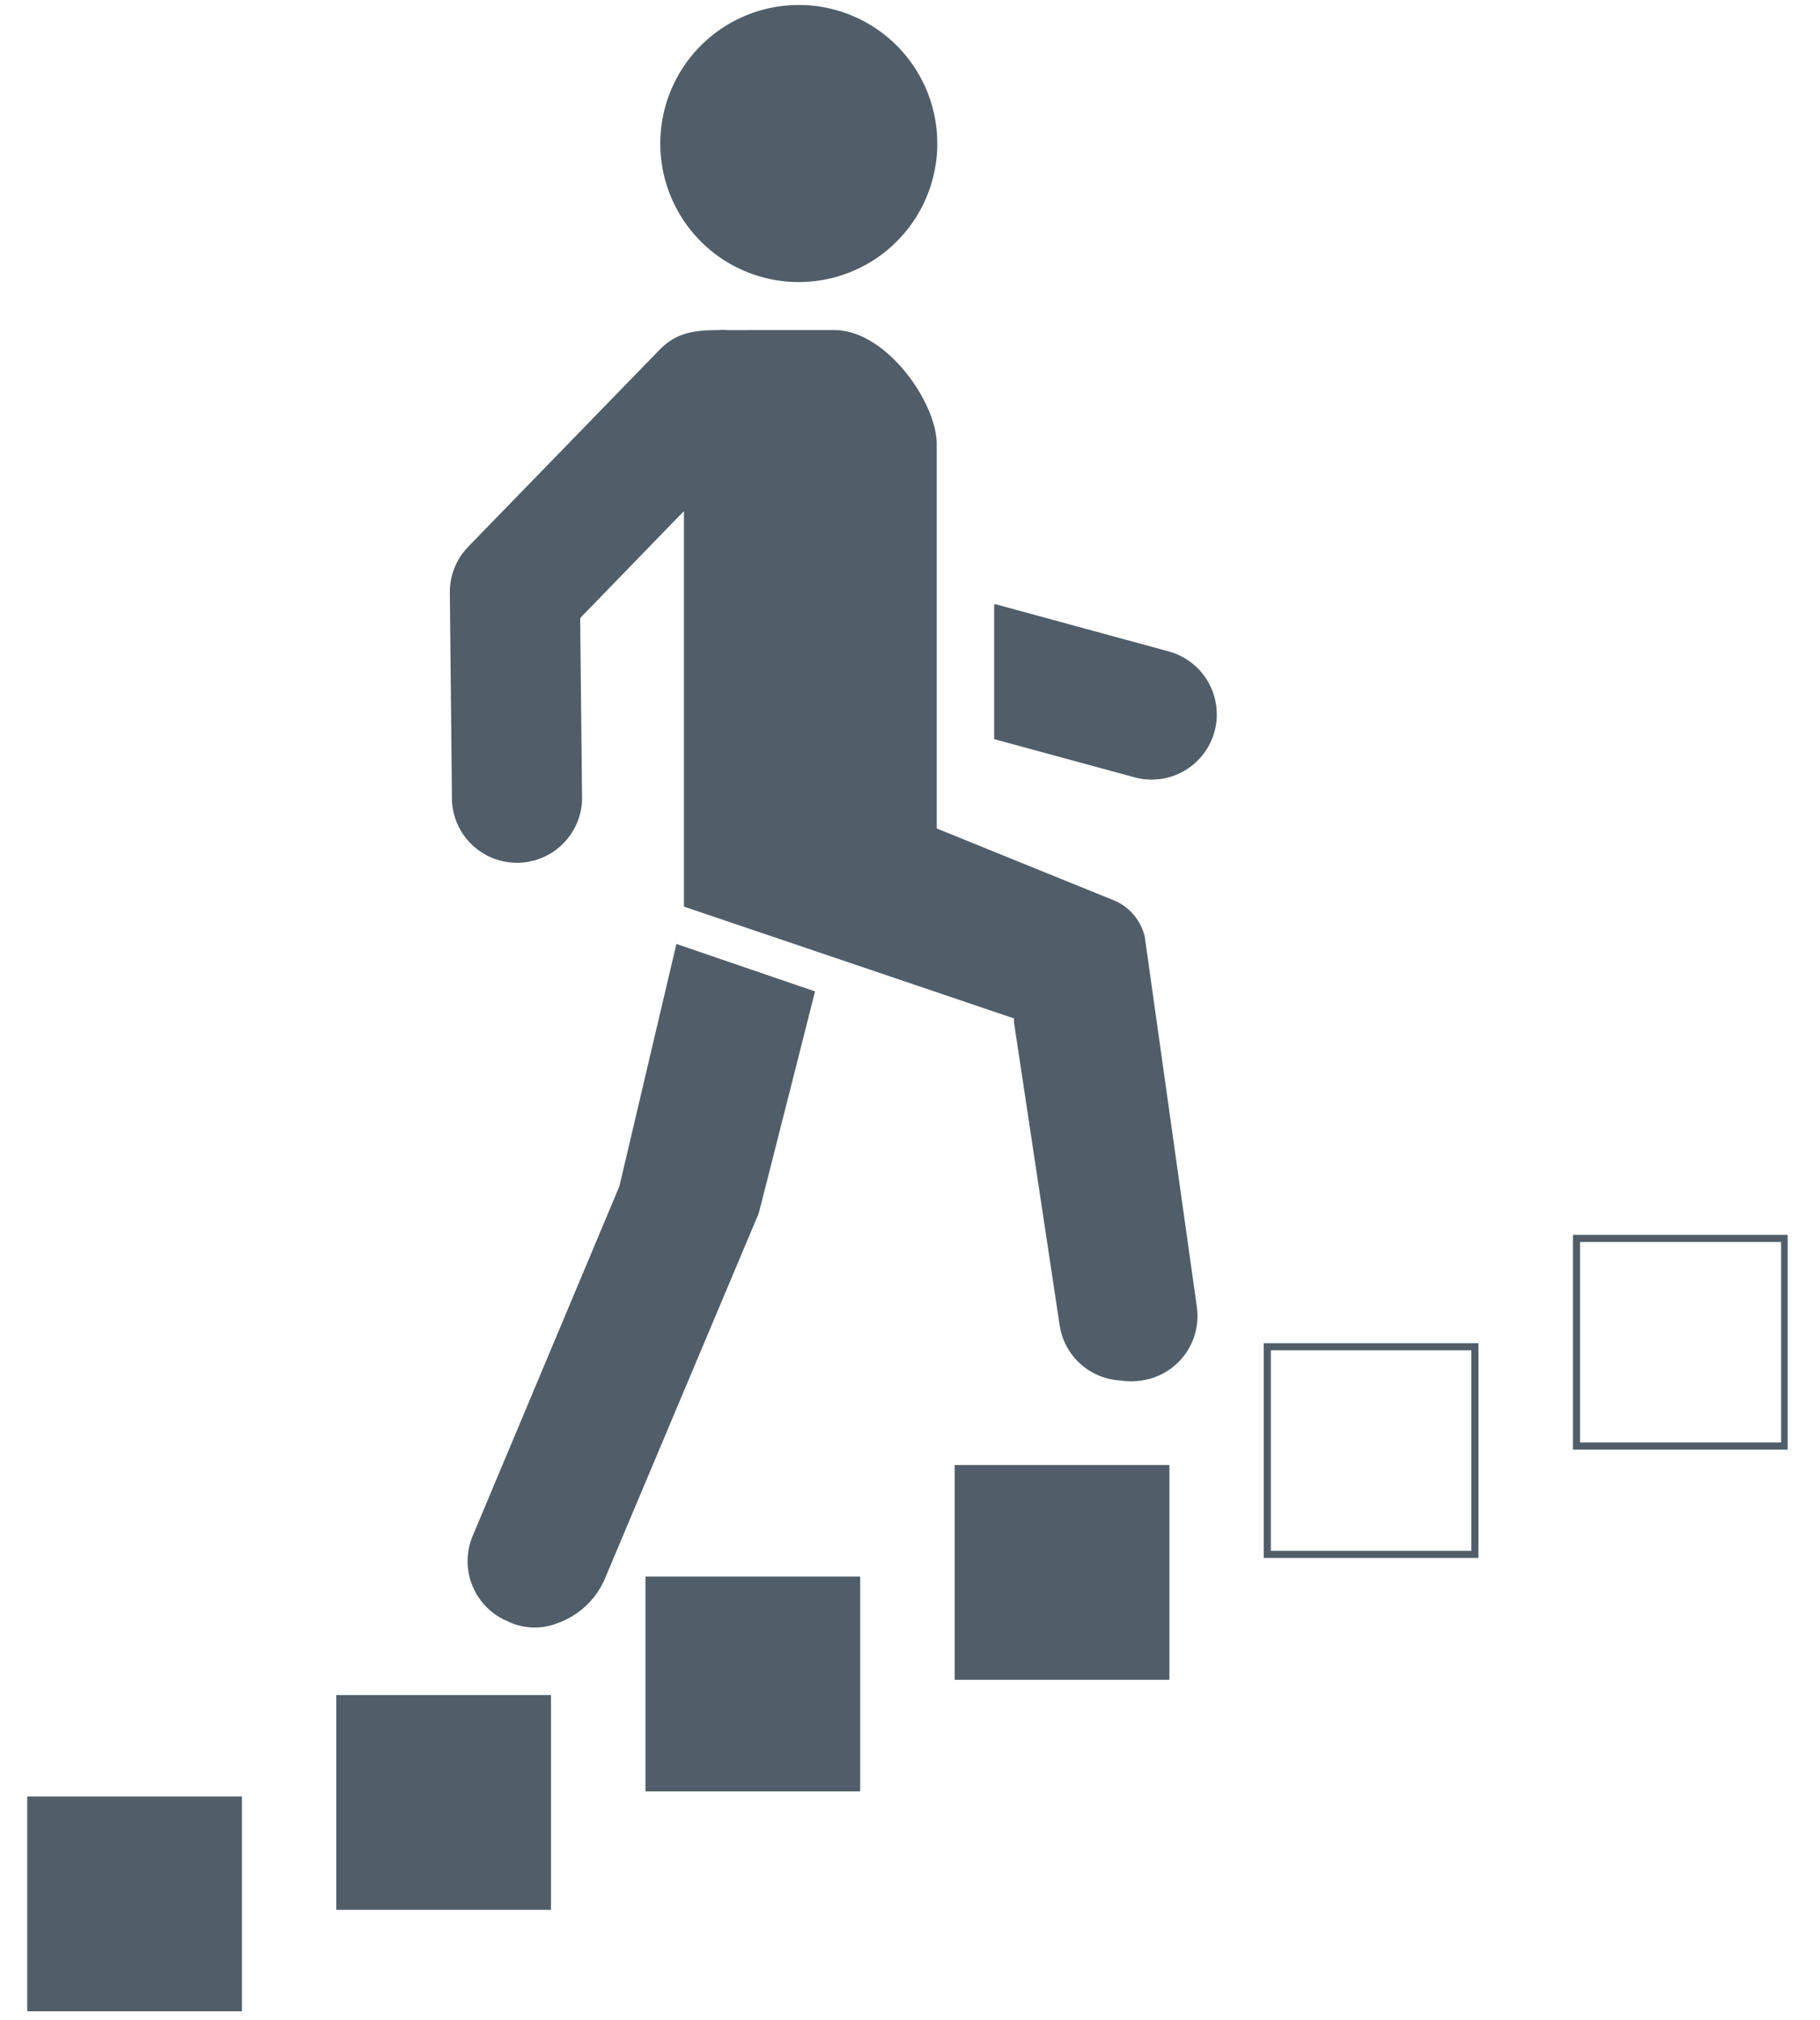
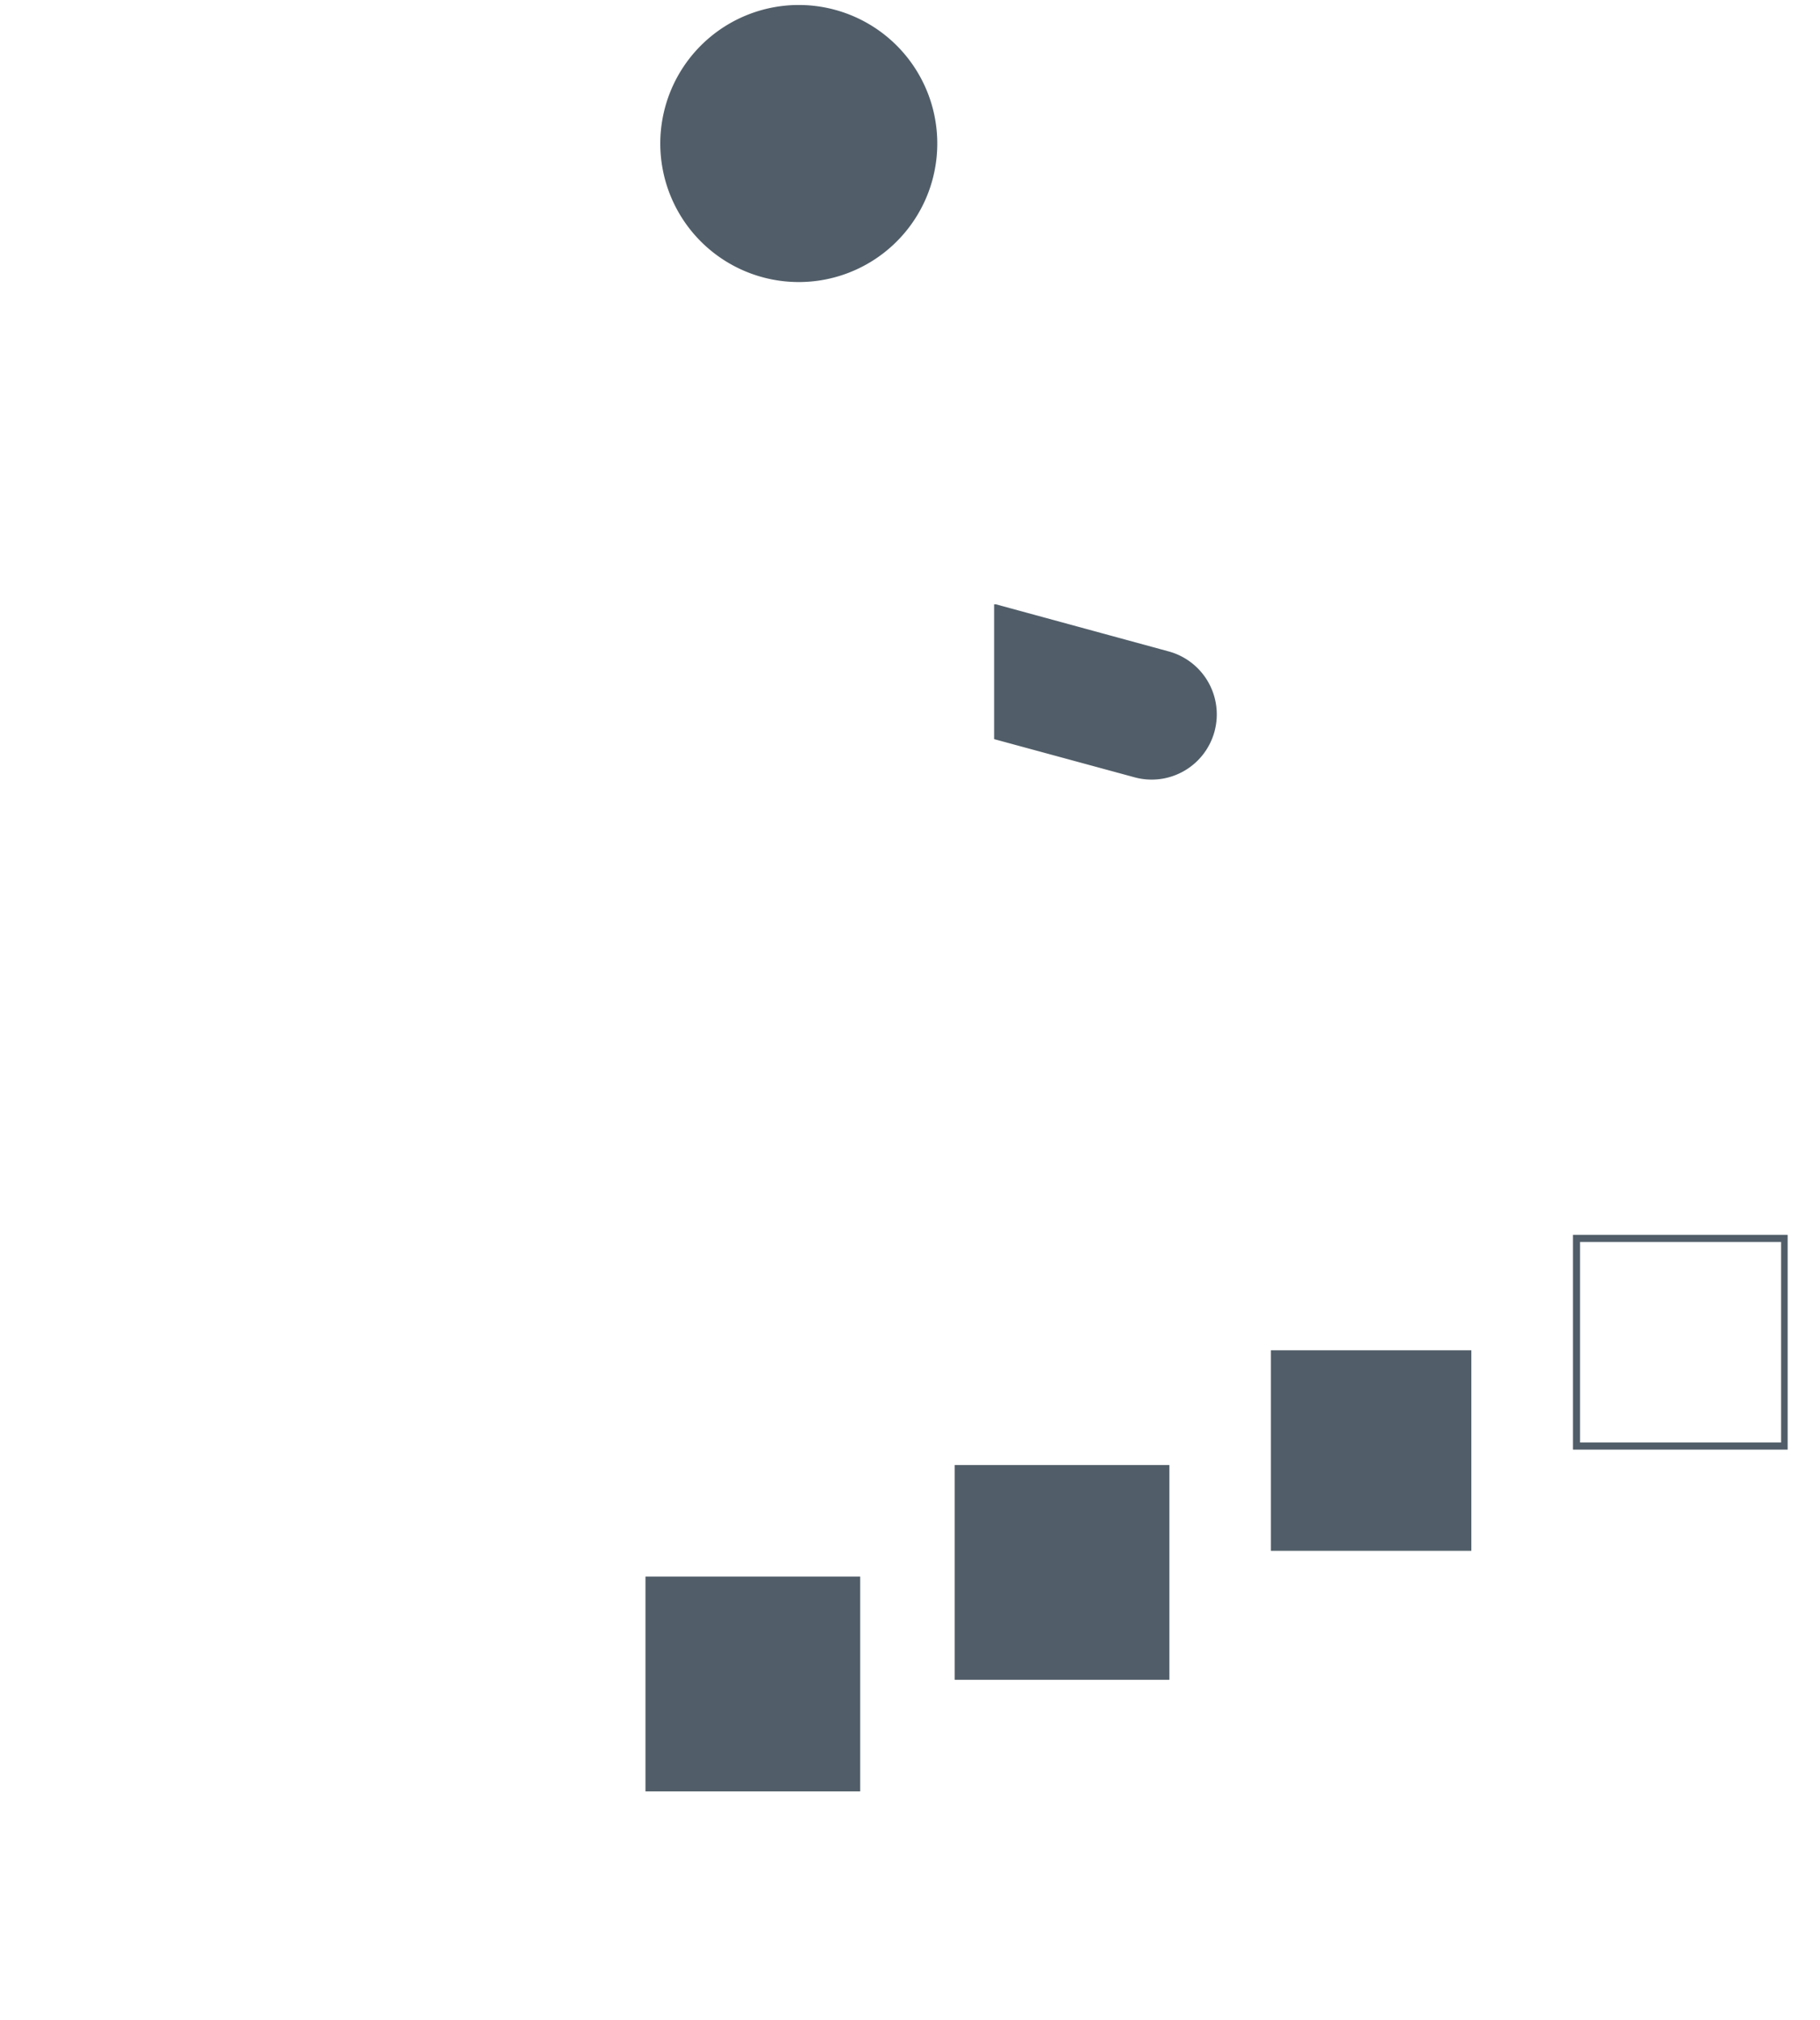
<svg xmlns="http://www.w3.org/2000/svg" id="Ebene_1" data-name="Ebene 1" viewBox="0 0 127.73 141.73">
  <defs>
    <style>.cls-1{fill:#515e69;}</style>
  </defs>
  <title>HR-Training-Recruting</title>
  <path class="cls-1" d="M85.24,51.31A4.58,4.58,0,0,0,82,45.7L69.89,42.4l-.12,0v9.46l9.86,2.68A4.57,4.57,0,0,0,85.24,51.31Z" />
  <path class="cls-1" d="M56.06,19.79a9.72,9.72,0,1,0-9.72-9.71A9.72,9.72,0,0,0,56.06,19.79Z" />
-   <path class="cls-1" d="M84,91.72l-3.66-26a3.71,3.71,0,0,0-2-2.48l-12.32-5-.28-.11V51.1q0-6.62,0-13.23V31.16c0-2.93-3.55-8-7.18-8H51a3.61,3.61,0,0,0-.57,0c-1.83,0-3,.22-4.15,1.39L32.86,38.36a4.58,4.58,0,0,0-1.29,3.23l.15,14.63a4.57,4.57,0,0,0,9.13-.09l-.13-12.58v-.18l.12-.13,6.41-6.61.75-.77V63.61l22.91,7.76.25.08,0,.26,3.2,21.23a4.56,4.56,0,0,0,4.29,3.92,4.85,4.85,0,0,0,1.47,0A4.57,4.57,0,0,0,84,91.72Z" />
-   <path class="cls-1" d="M47.47,66.23l-4,17L33.18,107.75a4.57,4.57,0,0,0,2.44,6,4.33,4.33,0,0,0,3.5.14,5.7,5.7,0,0,0,3.28-3L53.24,85.15l.17-.65Q55.32,77,57.2,69.56Z" />
-   <rect class="cls-1" x="1.91" y="126.05" width="15.07" height="15.07" />
-   <rect class="cls-1" x="23.6" y="118.93" width="15.07" height="15.07" />
  <rect class="cls-1" x="45.3" y="110.62" width="15.07" height="15.07" />
  <rect class="cls-1" x="67" y="102.79" width="15.07" height="15.07" />
-   <path class="cls-1" d="M103.26,94.74v14.07H89.19V94.74h14.07m.5-.5H88.69v15.07h15.07V94.24Z" />
+   <path class="cls-1" d="M103.26,94.74v14.07H89.19V94.74h14.07m.5-.5H88.69v15.07V94.24Z" />
  <path class="cls-1" d="M125,87.14v14.07H110.89V87.14H125m.5-.5H110.39v15.07h15.07V86.64Z" />
</svg>